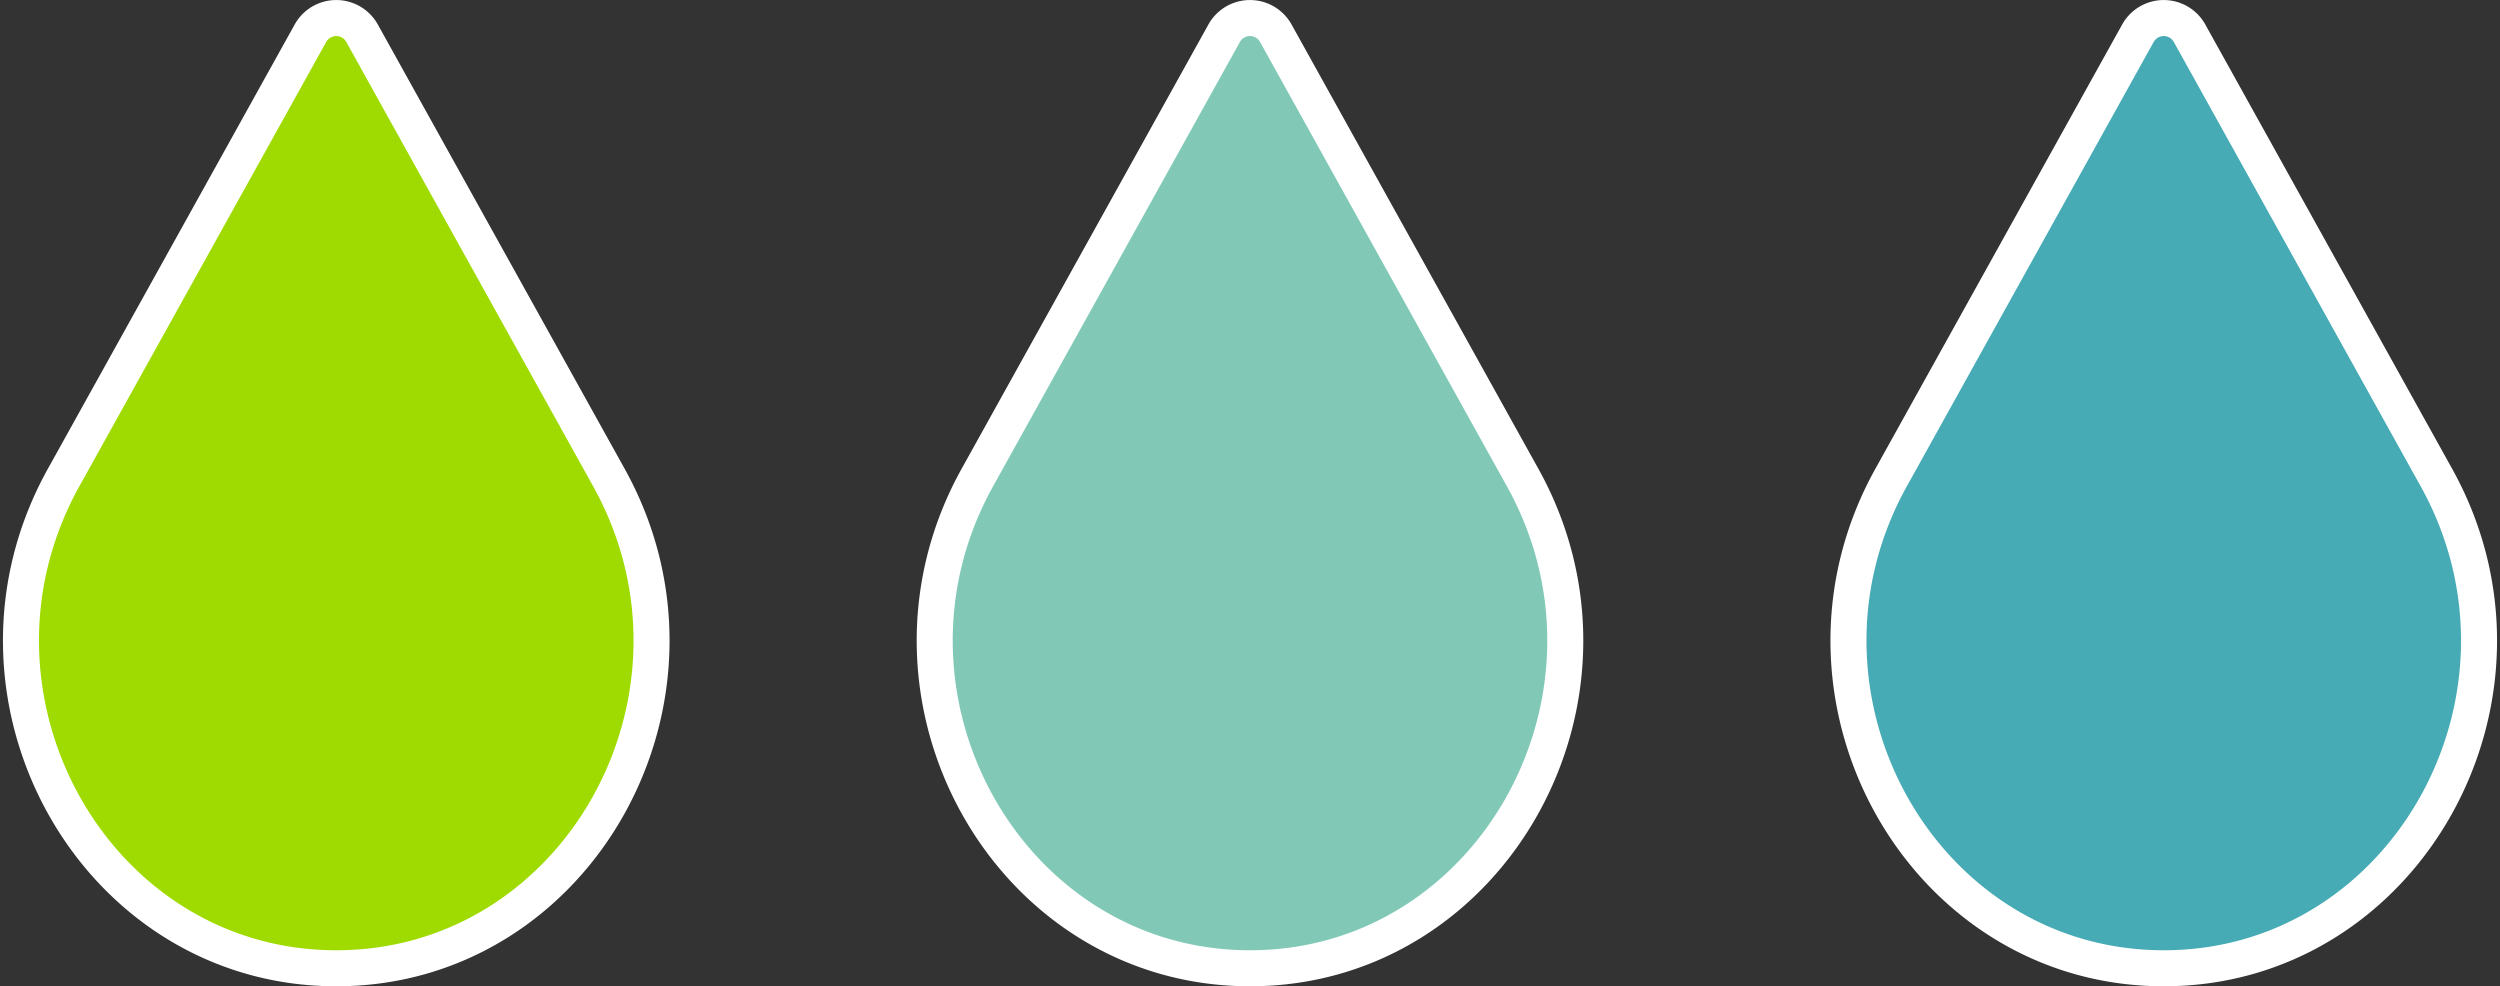
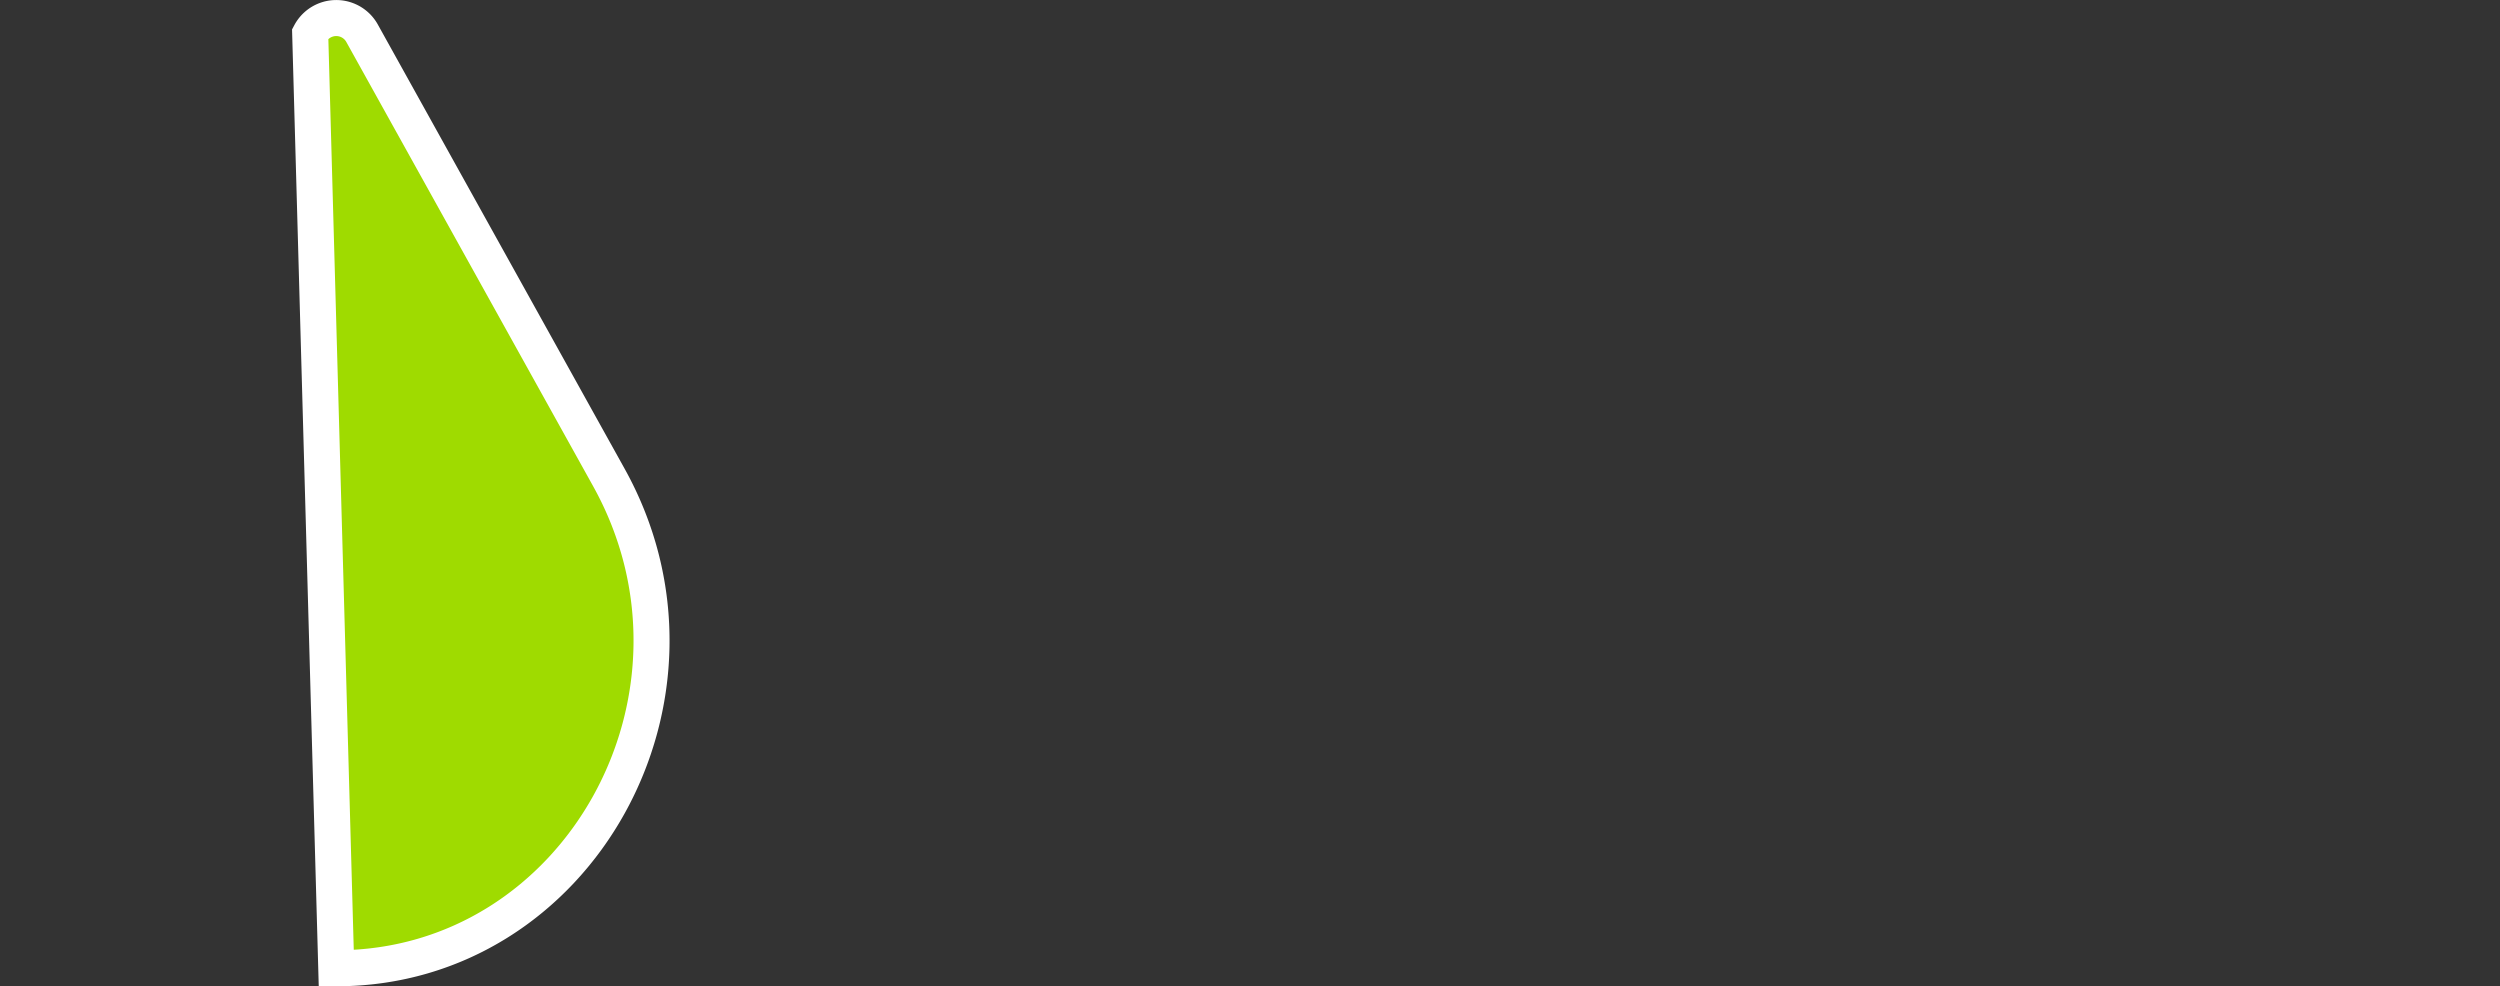
<svg xmlns="http://www.w3.org/2000/svg" width="138.812" height="54.762" viewBox="0 0 138.812 54.762">
  <rect x="0" y="0" width="138.812" height="54.762" fill="#333333" stroke="none" />
  <g id="Grupo_67" data-name="Grupo 67" transform="translate(-857.958 -3285.702)">
-     <path id="Trazado_13" data-name="Trazado 13" d="M155.1,86.616a1.64,1.64,0,0,1,2.894,0l13.692,24.643h0c6.728,12.11-1.682,27.25-15.138,27.25h0c-13.456,0-21.866-15.138-15.138-27.25h0L155.1,86.616Z" transform="translate(720.081 3200.956)" fill="#9fdb00" stroke="#fff" stroke-linecap="round" stroke-miterlimit="10" stroke-width="2" />
-     <path id="Trazado_163" data-name="Trazado 163" d="M155.1,86.616a1.64,1.64,0,0,1,2.894,0l13.692,24.643h0c6.728,12.11-1.682,27.25-15.138,27.25h0c-13.456,0-21.866-15.138-15.138-27.25h0L155.1,86.616Z" transform="translate(770.816 3200.956)" fill="#81c9b6" stroke="#fff" stroke-linecap="round" stroke-miterlimit="10" stroke-width="2" />
-     <path id="Trazado_164" data-name="Trazado 164" d="M155.1,86.616a1.64,1.64,0,0,1,2.894,0l13.692,24.643h0c6.728,12.11-1.682,27.25-15.138,27.25h0c-13.456,0-21.866-15.138-15.138-27.25h0L155.1,86.616Z" transform="translate(821.552 3200.956)" fill="#46abb4" stroke="#fff" stroke-linecap="round" stroke-miterlimit="10" stroke-width="2" />
+     <path id="Trazado_13" data-name="Trazado 13" d="M155.1,86.616a1.64,1.64,0,0,1,2.894,0l13.692,24.643h0c6.728,12.11-1.682,27.25-15.138,27.25h0h0L155.1,86.616Z" transform="translate(720.081 3200.956)" fill="#9fdb00" stroke="#fff" stroke-linecap="round" stroke-miterlimit="10" stroke-width="2" />
  </g>
</svg>